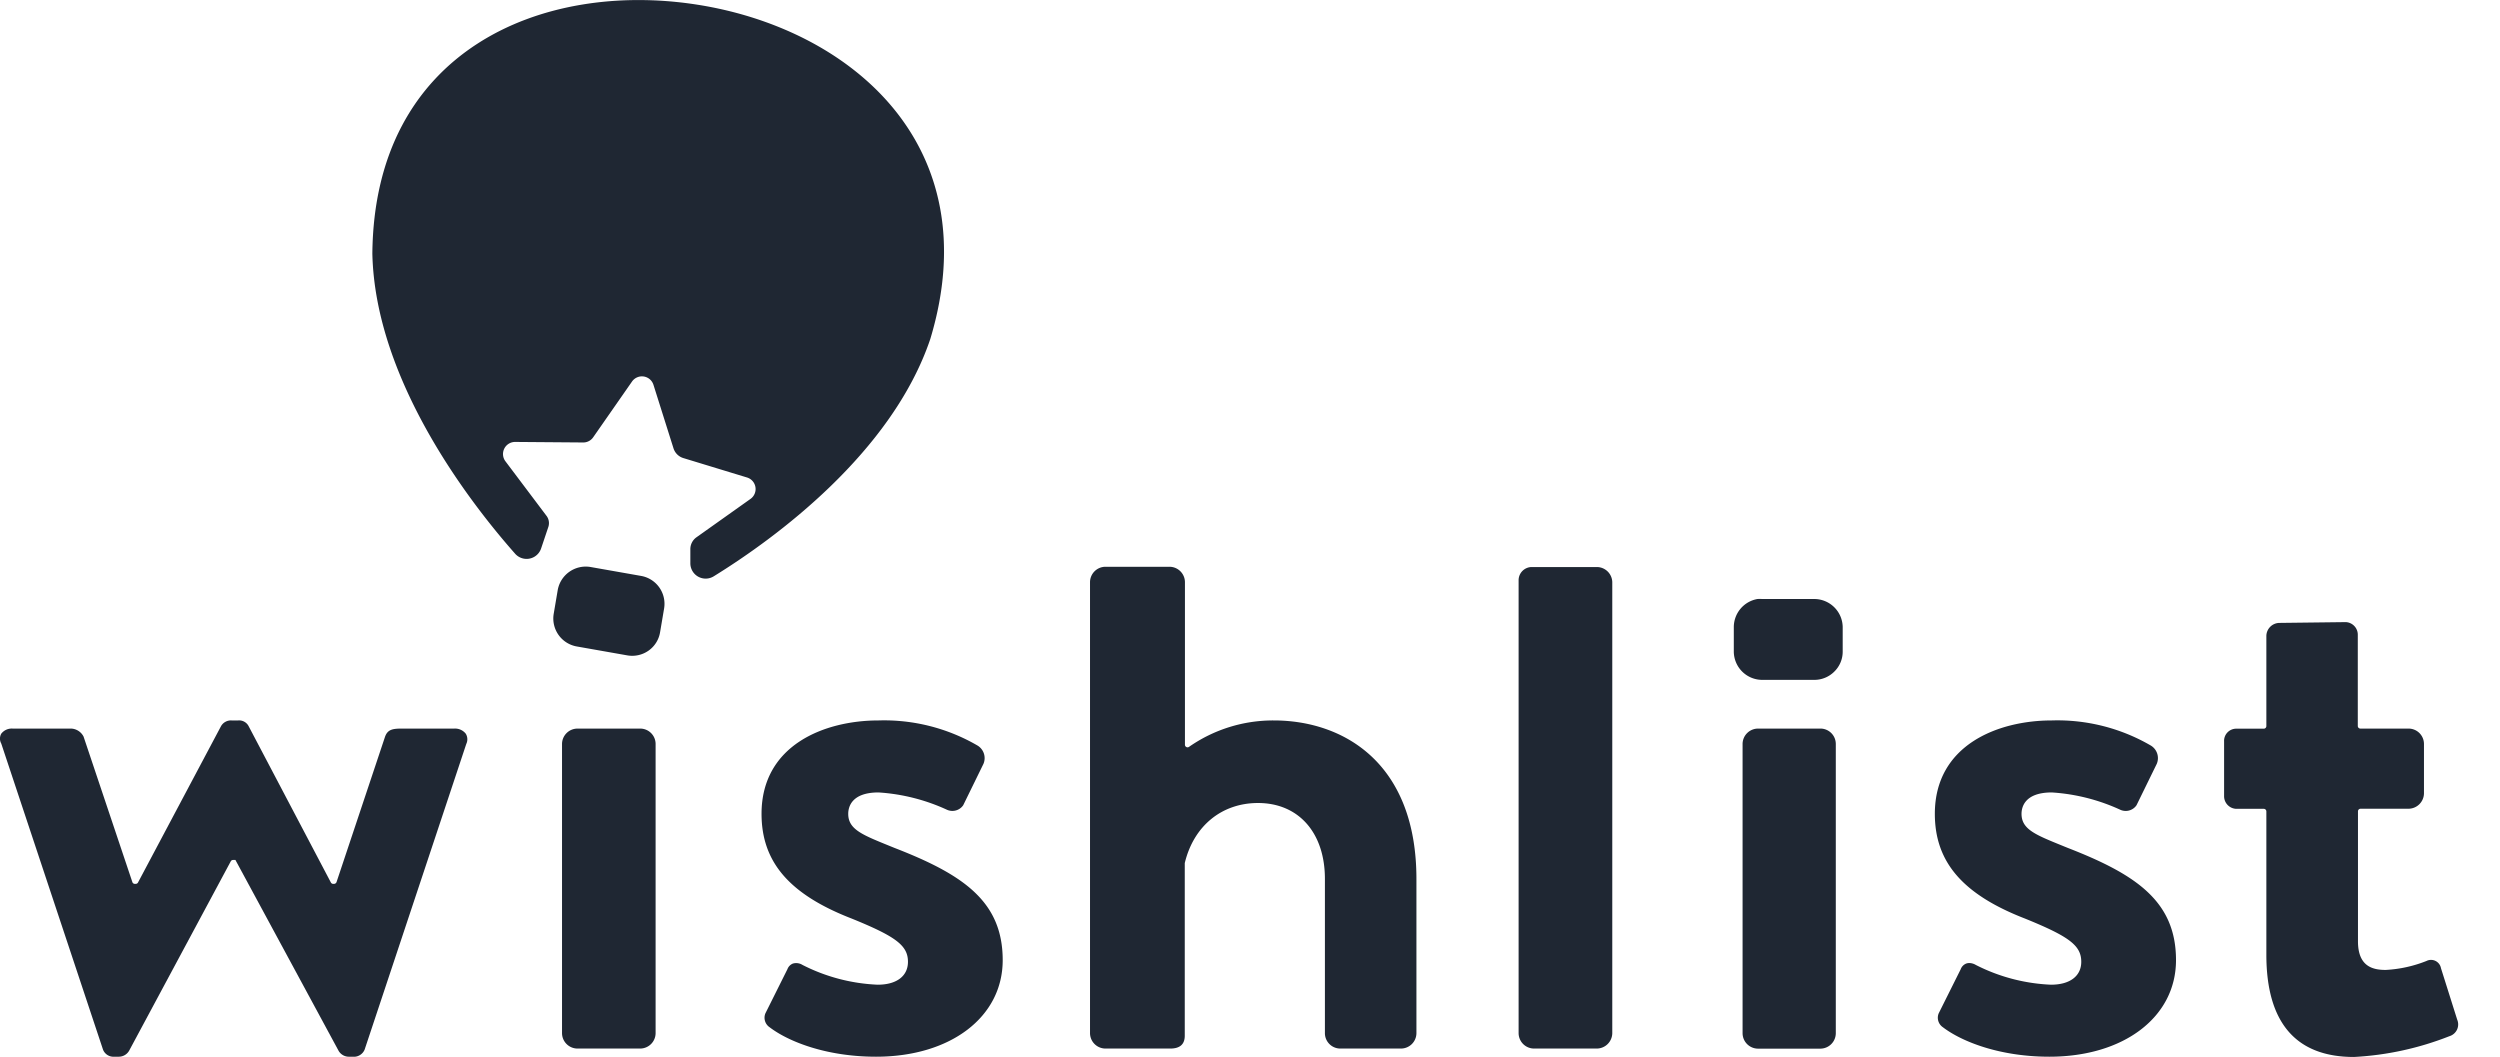
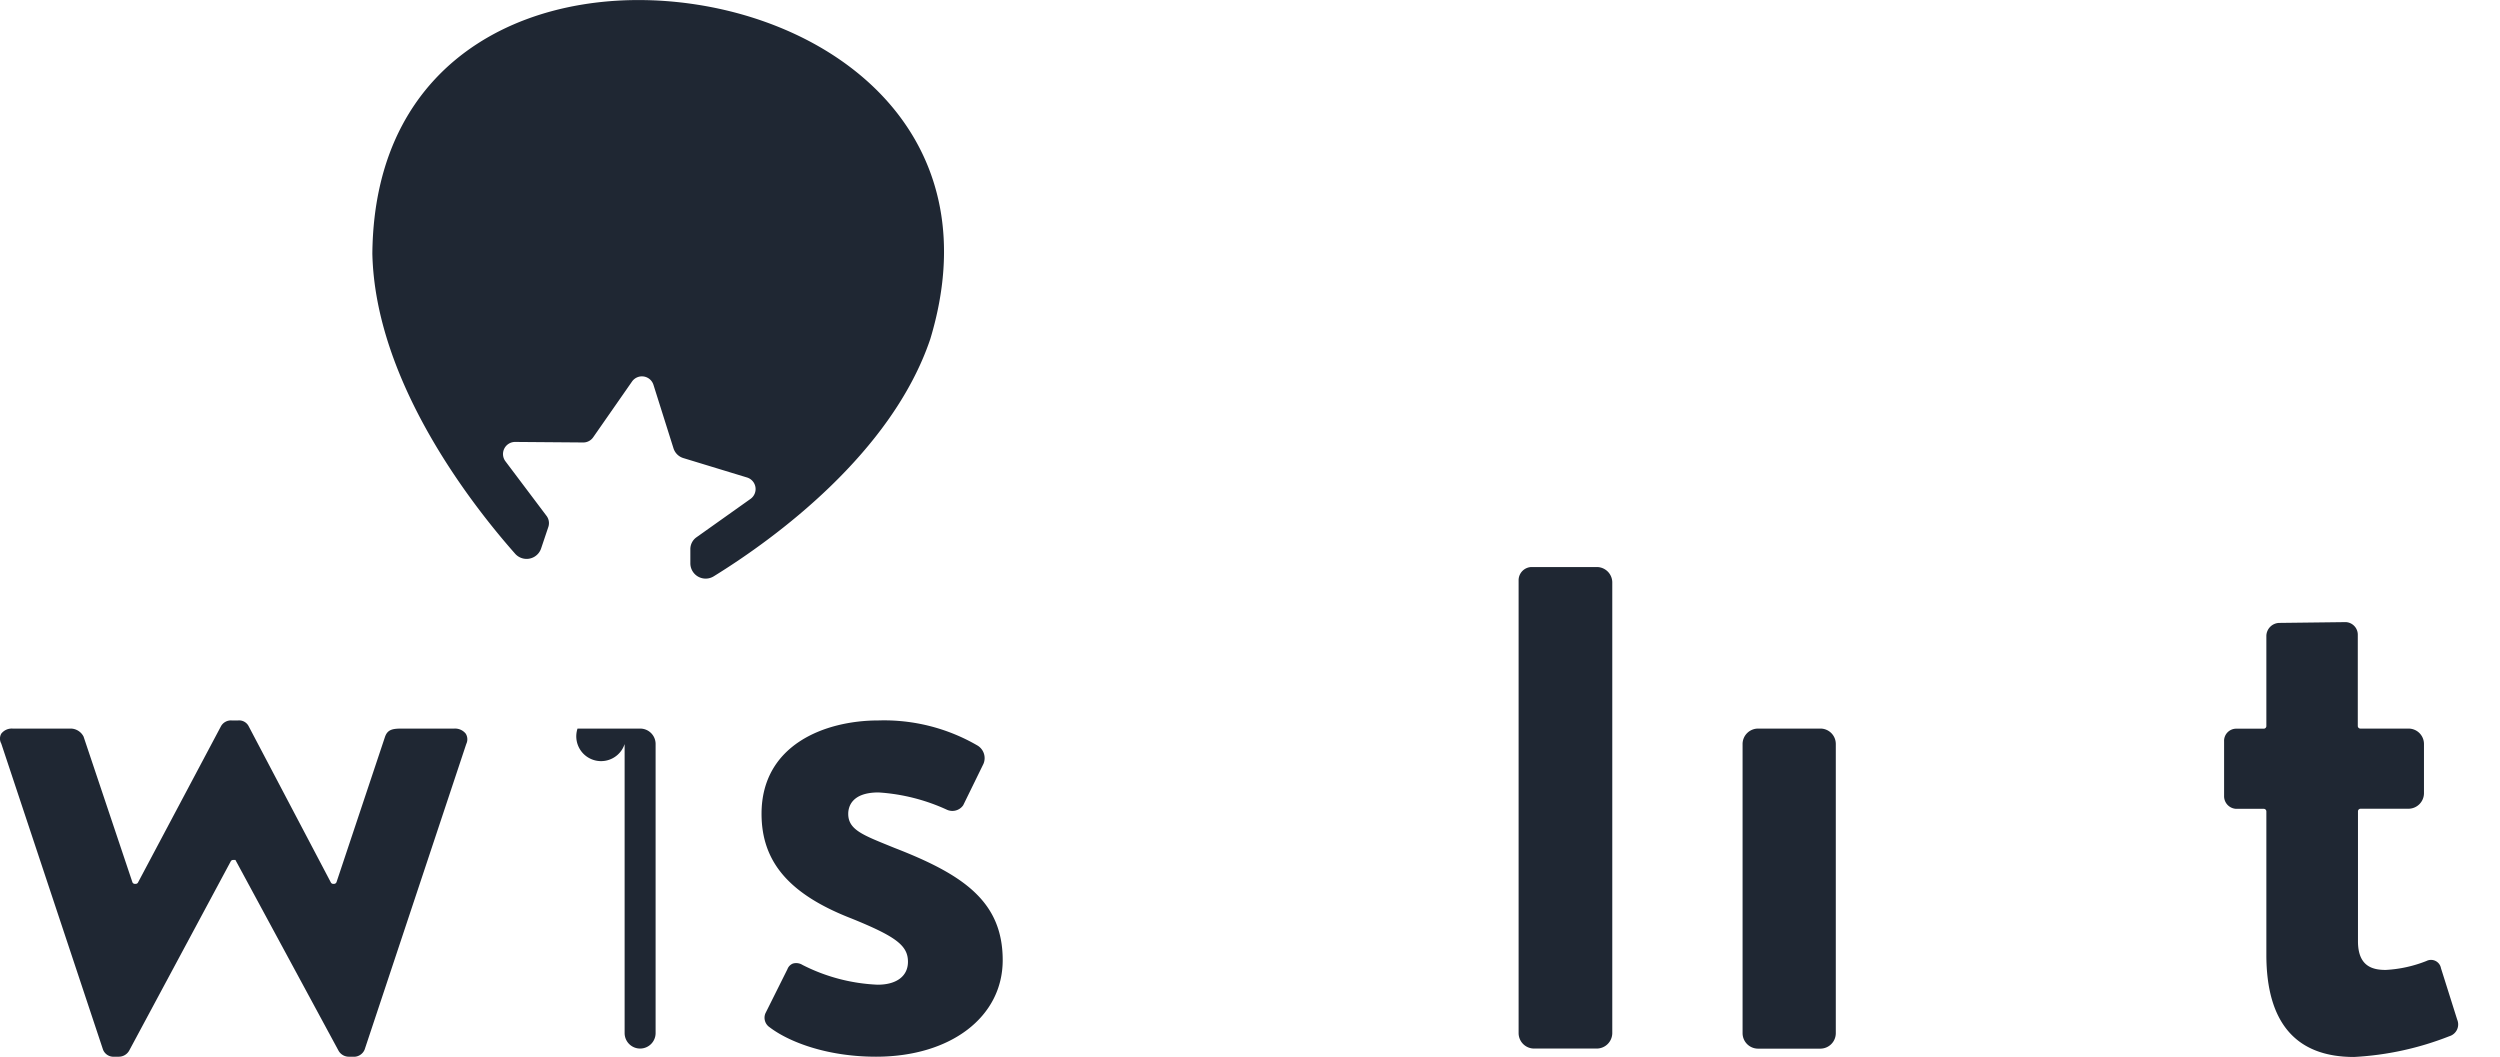
<svg xmlns="http://www.w3.org/2000/svg" id="Layer_1" data-name="Layer 1" viewBox="0 0 279.17 118">
  <defs>
    <style>.cls-1{font-size:17.84px;fill:#484849;font-family:SourceSansPro-Light, Source Sans Pro;font-weight:300;}.cls-2{fill:#1f2733;}.cls-3{fill:#1f2733;}</style>
  </defs>
  <title>logo_vector</title>
  <path class="cls-2" d="M95.14,116.36H89.23c-1,0-1.53.13-1.81.9L82,133.5a.3.3,0,0,1-.28.2h-.09a.3.3,0,0,1-.26-.15l-9.17-17.43a1.2,1.2,0,0,0-1.19-.67h-.73a1.27,1.27,0,0,0-1.19.66l-9.26,17.44a.3.3,0,0,1-.26.15h-.09a.29.29,0,0,1-.28-.2l-5.45-16.25a1.64,1.64,0,0,0-1.36-.89H45.84a1.48,1.48,0,0,0-1.28.57,1.13,1.13,0,0,0,0,1.1v0L55.92,152.2a1.25,1.25,0,0,0,1.27.8h.45a1.33,1.33,0,0,0,1.2-.67l11.35-21.15a.29.29,0,0,1,.25-.15h.27l.08.15,11.44,21.16a1.32,1.32,0,0,0,1.19.66h.37a1.3,1.3,0,0,0,1.35-.8l11.35-34.13a1.19,1.19,0,0,0-.06-1.14A1.52,1.52,0,0,0,95.14,116.36Z" transform="translate(-44.42 -35)" />
-   <path class="cls-2" d="M64.49,81.36h7a1.72,1.72,0,0,1,1.72,1.72v32.28a1.73,1.73,0,0,1-1.73,1.73H64.49a1.73,1.73,0,0,1-1.73-1.73V83.09A1.73,1.73,0,0,1,64.49,81.36Z" />
+   <path class="cls-2" d="M64.49,81.36h7a1.72,1.72,0,0,1,1.72,1.72v32.28a1.73,1.73,0,0,1-1.73,1.73a1.73,1.73,0,0,1-1.73-1.73V83.09A1.73,1.73,0,0,1,64.49,81.36Z" />
  <path class="cls-2" d="M144.32,129.69l-.64-.26c-3-1.22-4.54-1.83-4.54-3.55,0-.72.33-2.39,3.38-2.39a21.51,21.51,0,0,1,7.66,1.94,1.47,1.47,0,0,0,1.8-.51l2.26-4.62a1.64,1.64,0,0,0-.72-2.08,20.75,20.75,0,0,0-11-2.77c-6,0-13.06,2.73-13.06,10.43,0,5.38,3.11,9,10.08,11.7,4.92,2,6.27,3,6.27,4.82,0,1.6-1.27,2.56-3.38,2.56a20.34,20.34,0,0,1-8.4-2.21,1.32,1.32,0,0,0-1.07-.15,1.08,1.08,0,0,0-.61.63l-2.46,4.93a1.28,1.28,0,0,0,.47,1.55c2.08,1.59,6.31,3.29,11.89,3.29,8.32,0,14.14-4.43,14.14-10.78C156.39,135.67,152,132.67,144.32,129.69Z" transform="translate(-44.42 -35)" />
-   <path class="cls-2" d="M186.66,115.45a16.4,16.4,0,0,0-9.45,2.94h0a.29.29,0,0,1-.47-.23V100A1.73,1.73,0,0,0,175,98.29h-7.14a1.73,1.73,0,0,0-1.72,1.72v50.36a1.73,1.73,0,0,0,1.73,1.72h7.24c1.07,0,1.61-.48,1.61-1.43V131.45s0,0,0-.07c1-4.17,4.15-6.71,8.18-6.71,4.54,0,7.47,3.33,7.47,8.47v17.23a1.72,1.72,0,0,0,1.72,1.72h6.77a1.73,1.73,0,0,0,1.73-1.72V133.23C202.62,120.12,194.37,115.45,186.66,115.45Z" transform="translate(-44.42 -35)" />
  <path class="cls-2" d="M222.77,98.32h-7.33A1.48,1.48,0,0,0,214,99.75v50.62a1.73,1.73,0,0,0,1.73,1.72h7a1.74,1.74,0,0,0,1.73-1.73V100A1.73,1.73,0,0,0,222.77,98.32Z" transform="translate(-44.42 -35)" />
  <path class="cls-2" d="M196.36,81.36h7A1.72,1.72,0,0,1,205,83.09v32.28a1.73,1.73,0,0,1-1.73,1.73h-6.95a1.73,1.73,0,0,1-1.73-1.73V83.09A1.73,1.73,0,0,1,196.36,81.36Z" />
-   <path class="cls-2" d="M275.34,129.69l-.64-.26c-3-1.22-4.54-1.83-4.54-3.55,0-.72.33-2.39,3.38-2.39a21.51,21.51,0,0,1,7.66,1.94,1.46,1.46,0,0,0,1.8-.51l2.26-4.62a1.64,1.64,0,0,0-.72-2.08,20.75,20.75,0,0,0-11-2.77c-6,0-13.06,2.73-13.06,10.43,0,5.38,3.11,9,10.08,11.7,4.92,2,6.27,3,6.27,4.82,0,1.6-1.27,2.56-3.38,2.56a20.34,20.34,0,0,1-8.4-2.21,1.48,1.48,0,0,0-.72-.21,1,1,0,0,0-.35.06,1.08,1.08,0,0,0-.61.63l-2.46,4.93a1.28,1.28,0,0,0,.47,1.55c2.08,1.59,6.31,3.29,11.89,3.29,8.32,0,14.14-4.43,14.14-10.78C287.41,135.67,283,132.67,275.34,129.69Z" transform="translate(-44.42 -35)" />
  <path class="cls-2" d="M318.81,148.86,317,143.12a1.13,1.13,0,0,0-1.62-.81,14.32,14.32,0,0,1-4.55,1c-1.44,0-3.1-.37-3.1-3.2V125.6a.29.29,0,0,1,.29-.29h5.35a1.74,1.74,0,0,0,1.73-1.73v-5.49a1.72,1.72,0,0,0-1.73-1.73H308a.29.29,0,0,1-.29-.29V105.9a1.41,1.41,0,0,0-1.34-1.43l-7.45.09A1.48,1.48,0,0,0,297.5,106v10.08a.29.29,0,0,1-.29.29h-3.09a1.36,1.36,0,0,0-1.34,1.43v6.09a1.41,1.41,0,0,0,1.34,1.43h3.09a.29.29,0,0,1,.29.29v16c0,7.58,3.29,11.42,9.78,11.42a33.85,33.85,0,0,0,10.66-2.32A1.37,1.37,0,0,0,318.81,148.86Z" transform="translate(-44.42 -35)" />
-   <path class="cls-2" d="M247,101.89l-5.8,0a4.53,4.53,0,0,0-.53,0,3.19,3.19,0,0,0-2.64,3.15v2.72a3.18,3.18,0,0,0,3.2,3.16l5.8,0a3.15,3.15,0,0,0,2.24-.94,3.11,3.11,0,0,0,.92-2.25v-2.73A3.18,3.18,0,0,0,247,101.89Z" transform="translate(-44.42 -35)" />
  <path class="cls-3" d="M105.43,92.58l-4.57-6.07a1.35,1.35,0,0,1,1.08-2.16l7.6.06a1.34,1.34,0,0,0,1.12-.58L115,77.6a1.35,1.35,0,0,1,2.39.37l2.24,7.1a1.66,1.66,0,0,0,1.09,1.08l7.12,2.17a1.35,1.35,0,0,1,.39,2.39L122.19,95a1.62,1.62,0,0,0-.68,1.36l0,1.56a1.71,1.71,0,0,0,2.62,1.43C131,95.11,144,85.58,148.3,72.87c6.57-21.73-9-34.74-26.16-37.37h0C104.92,32.86,86.21,40.62,86,63.32c.31,14.21,11,27.92,15.94,33.51a1.71,1.71,0,0,0,2.91-.6l.81-2.41A1.35,1.35,0,0,0,105.43,92.58Z" transform="translate(-44.42 -35)" />
-   <path class="cls-3" d="M116,99.31l-5.67-1a3.18,3.18,0,0,0-3.63,2.58l-.45,2.66a3.17,3.17,0,0,0,2.58,3.64l5.67,1a3.17,3.17,0,0,0,2.35-.54,3.13,3.13,0,0,0,1.28-2.05l.45-2.66A3.16,3.16,0,0,0,116,99.31Z" transform="translate(-44.42 -35)" />
</svg>